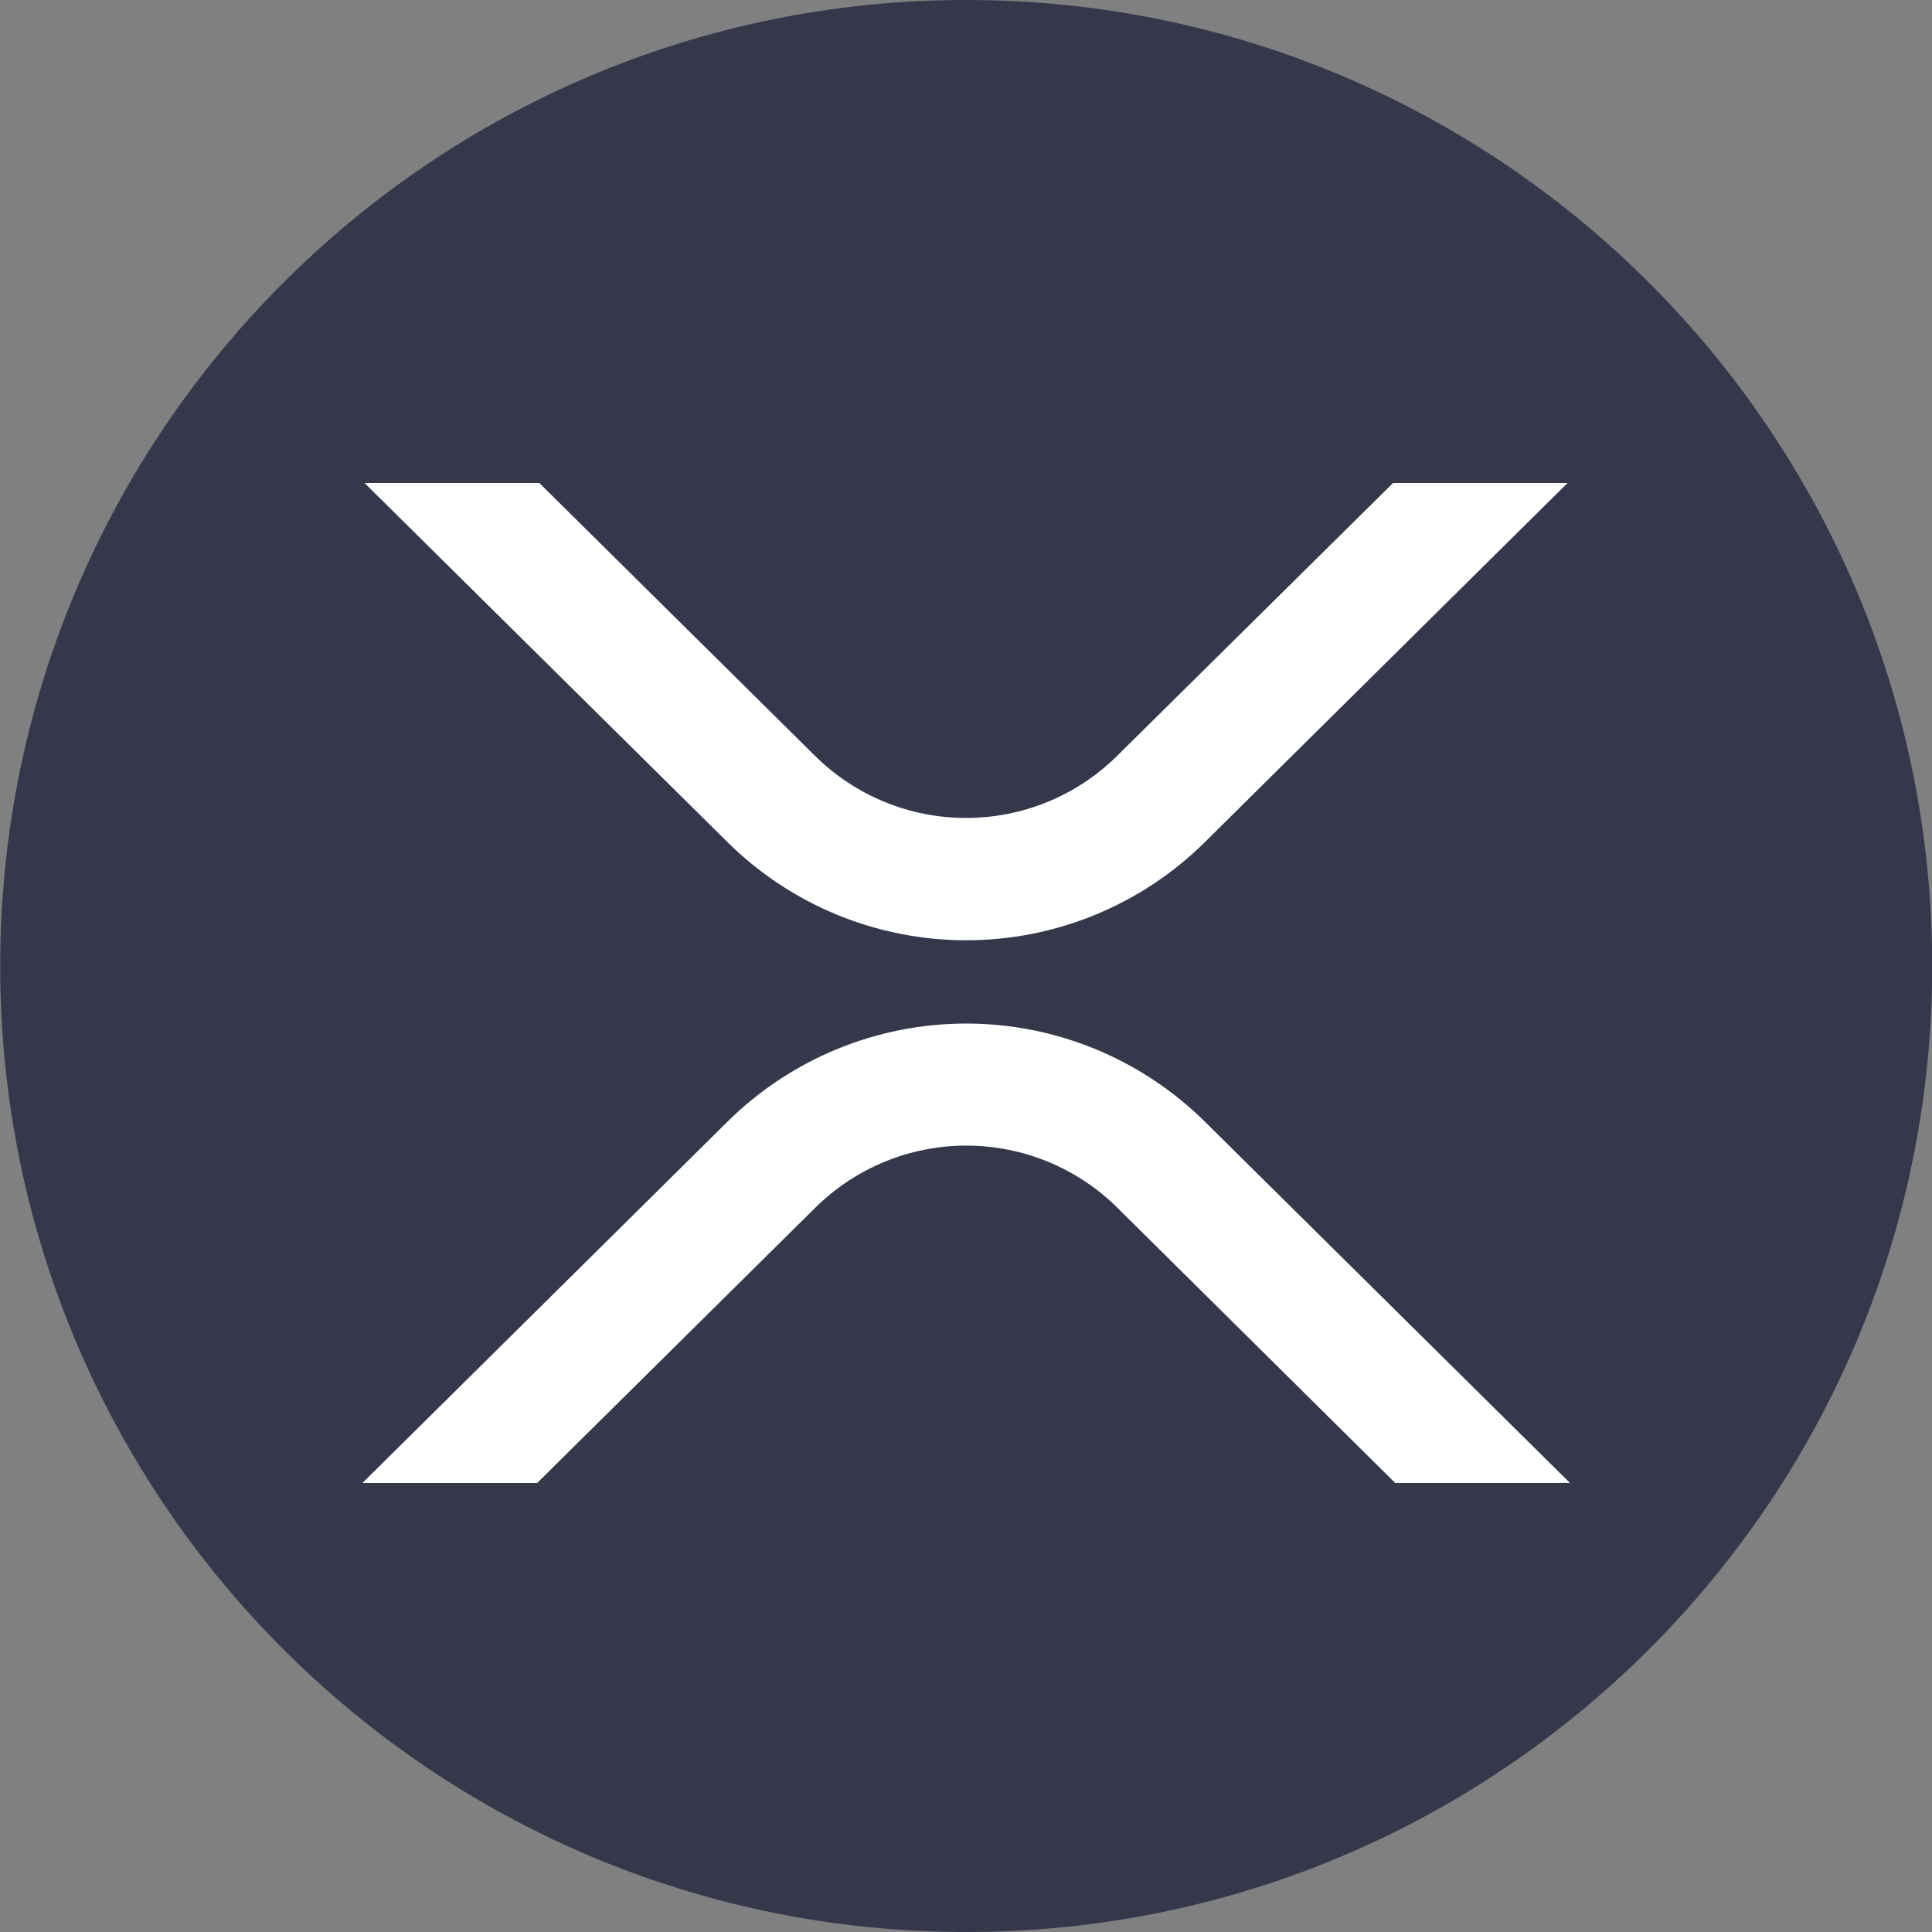
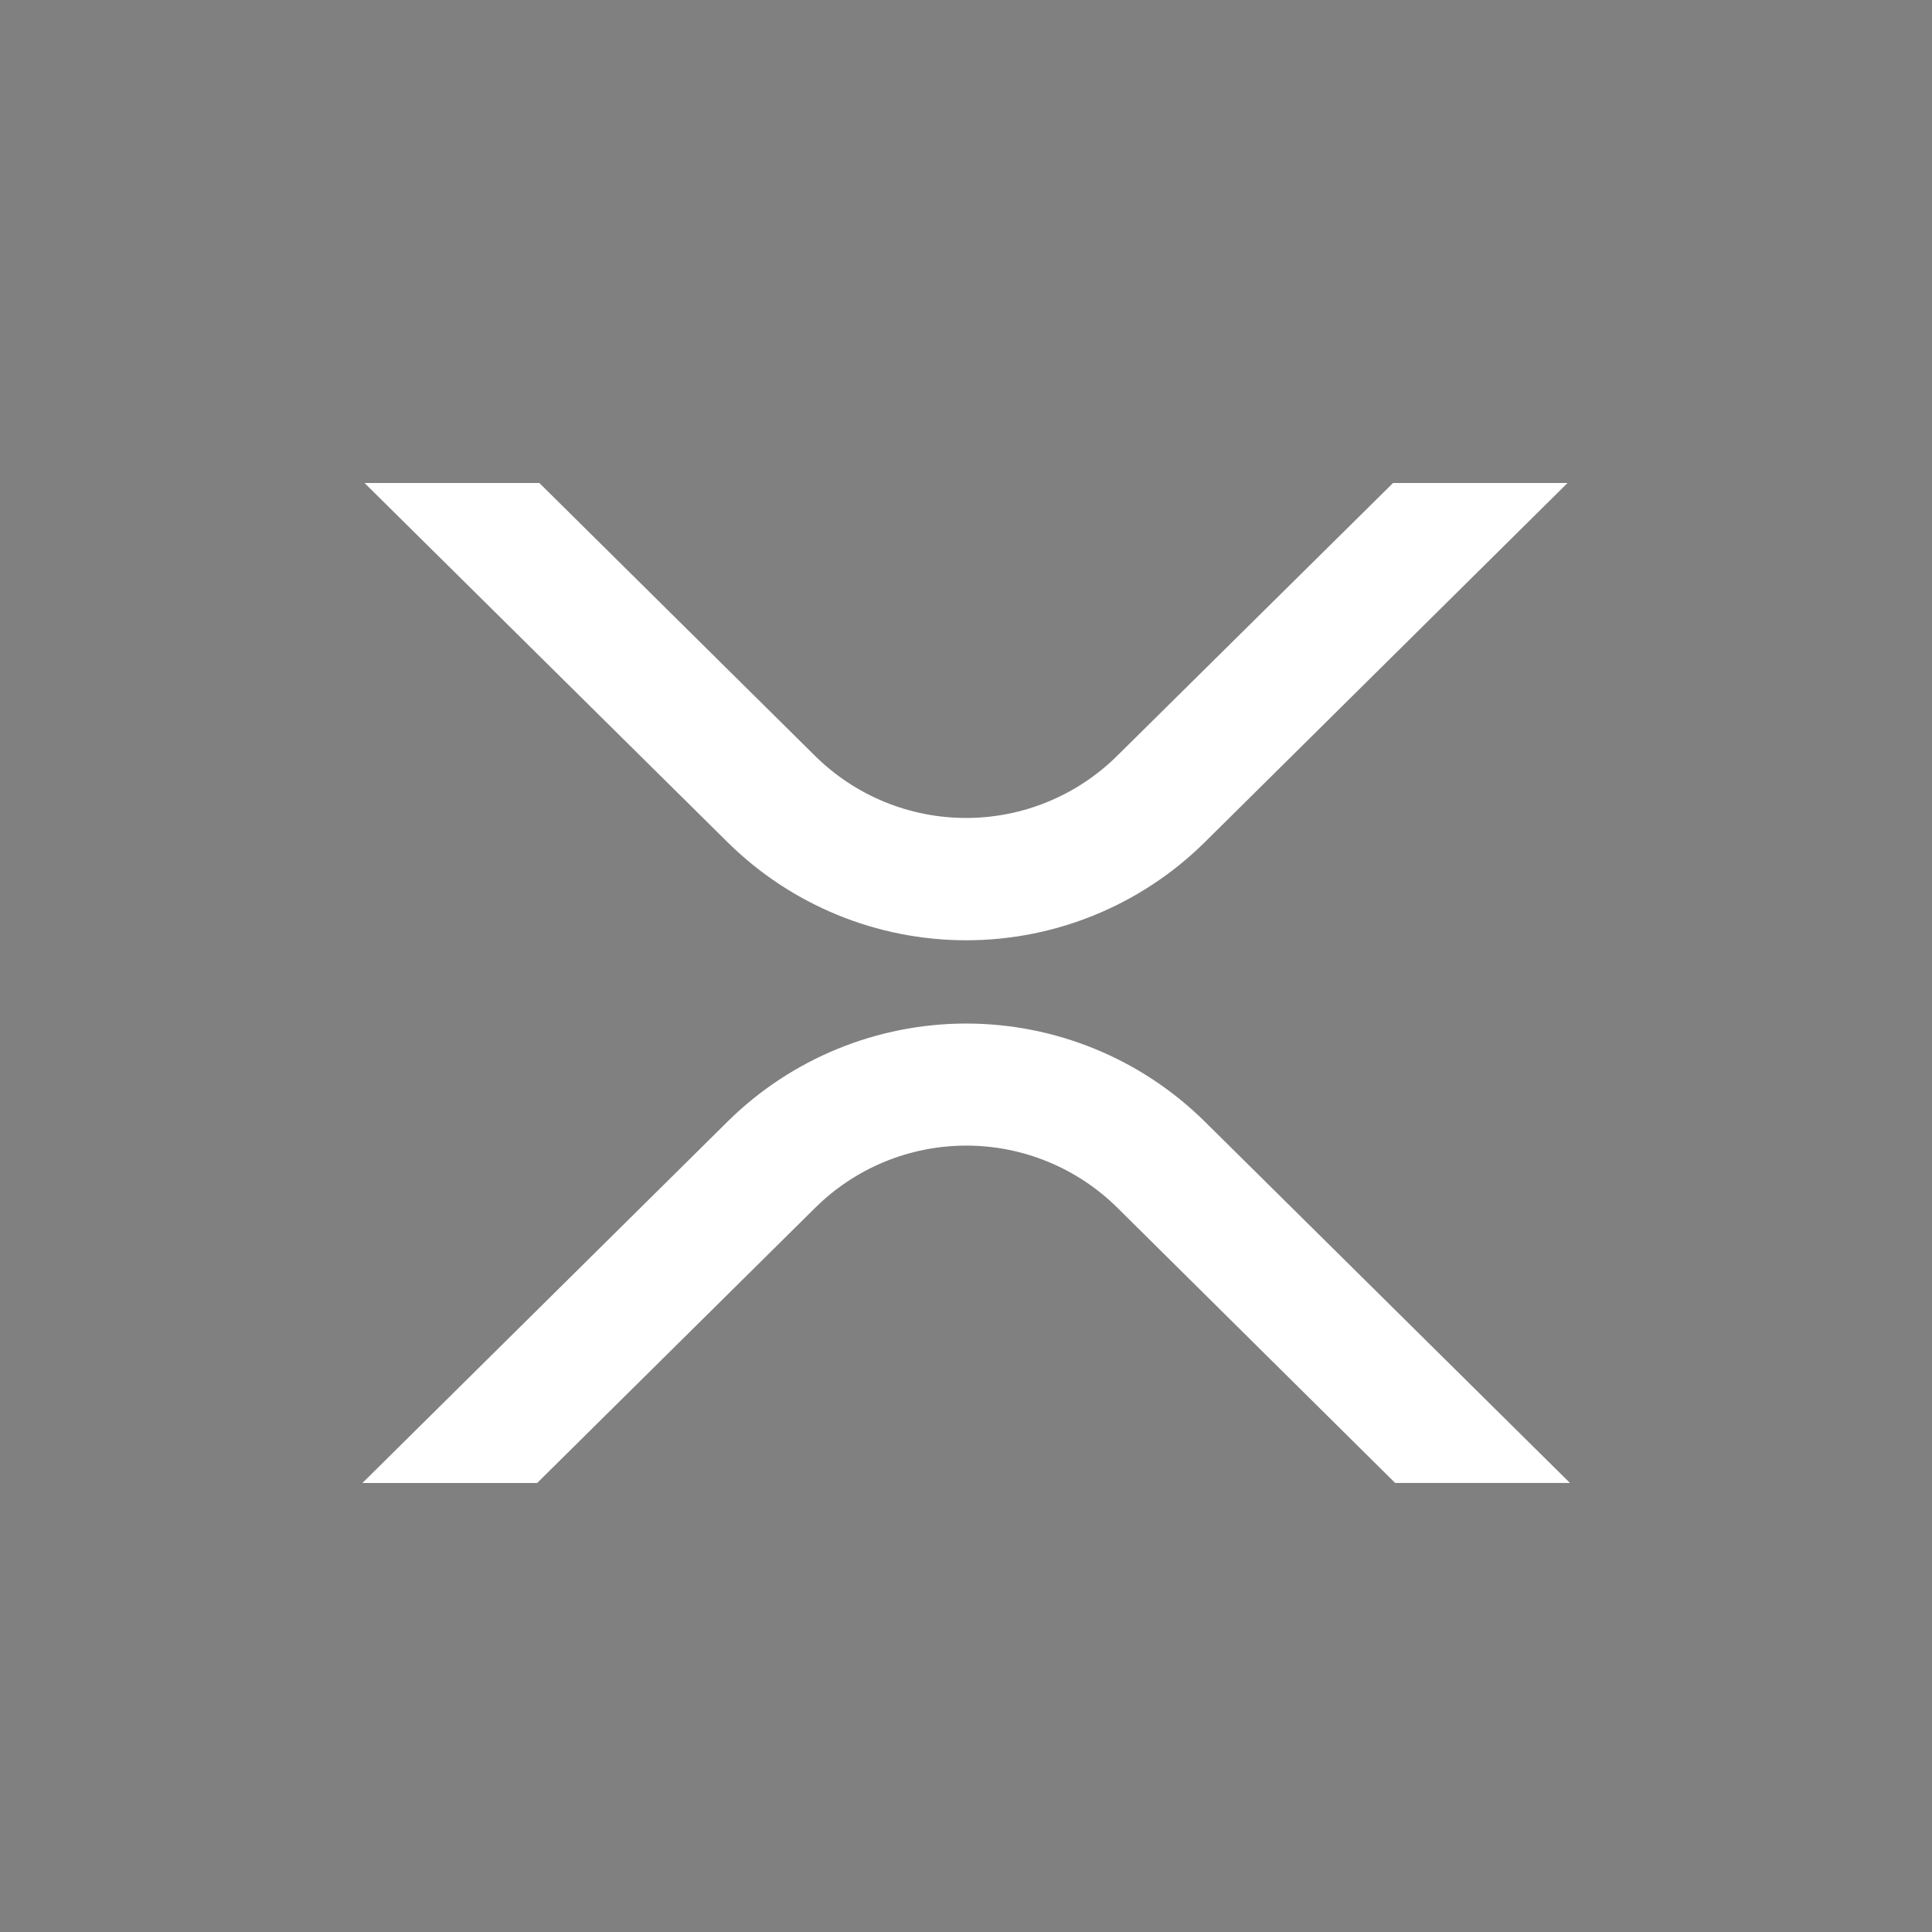
<svg xmlns="http://www.w3.org/2000/svg" width="80" height="80" viewBox="0 0 80 80" fill="none">
  <rect x="0" y="0" width="80" height="80" fill="#808080" stroke="none" />
  <g clip-path="url(#clip0_11549_26867)">
-     <path d="M40.008 80C62.099 80 80.008 62.091 80.008 40C80.008 17.909 62.099 0 40.008 0C17.916 0 0.008 17.909 0.008 40C0.008 62.091 17.916 80 40.008 80Z" fill="#35374A" />
    <path d="M57.683 20H64.908L49.87 34.892C47.241 37.483 43.699 38.935 40.008 38.935C36.317 38.935 32.774 37.483 30.145 34.892L15.095 20H22.333L33.758 31.308C35.422 32.95 37.665 33.87 40.003 33.87C42.34 33.87 44.584 32.95 46.248 31.308L57.683 20ZM22.245 61.407H15.008L30.145 46.425C32.774 43.835 36.317 42.383 40.008 42.383C43.699 42.383 47.241 43.835 49.87 46.425L65.008 61.405H57.77L46.258 50C44.594 48.358 42.35 47.437 40.013 47.437C37.675 47.437 35.431 48.358 33.768 50L22.243 61.407H22.245Z" fill="white" />
  </g>
  <defs>
    <clipPath id="clip0_11549_26867">
      <rect width="80" height="80" fill="white" transform="translate(0.008)" />
    </clipPath>
  </defs>
</svg>